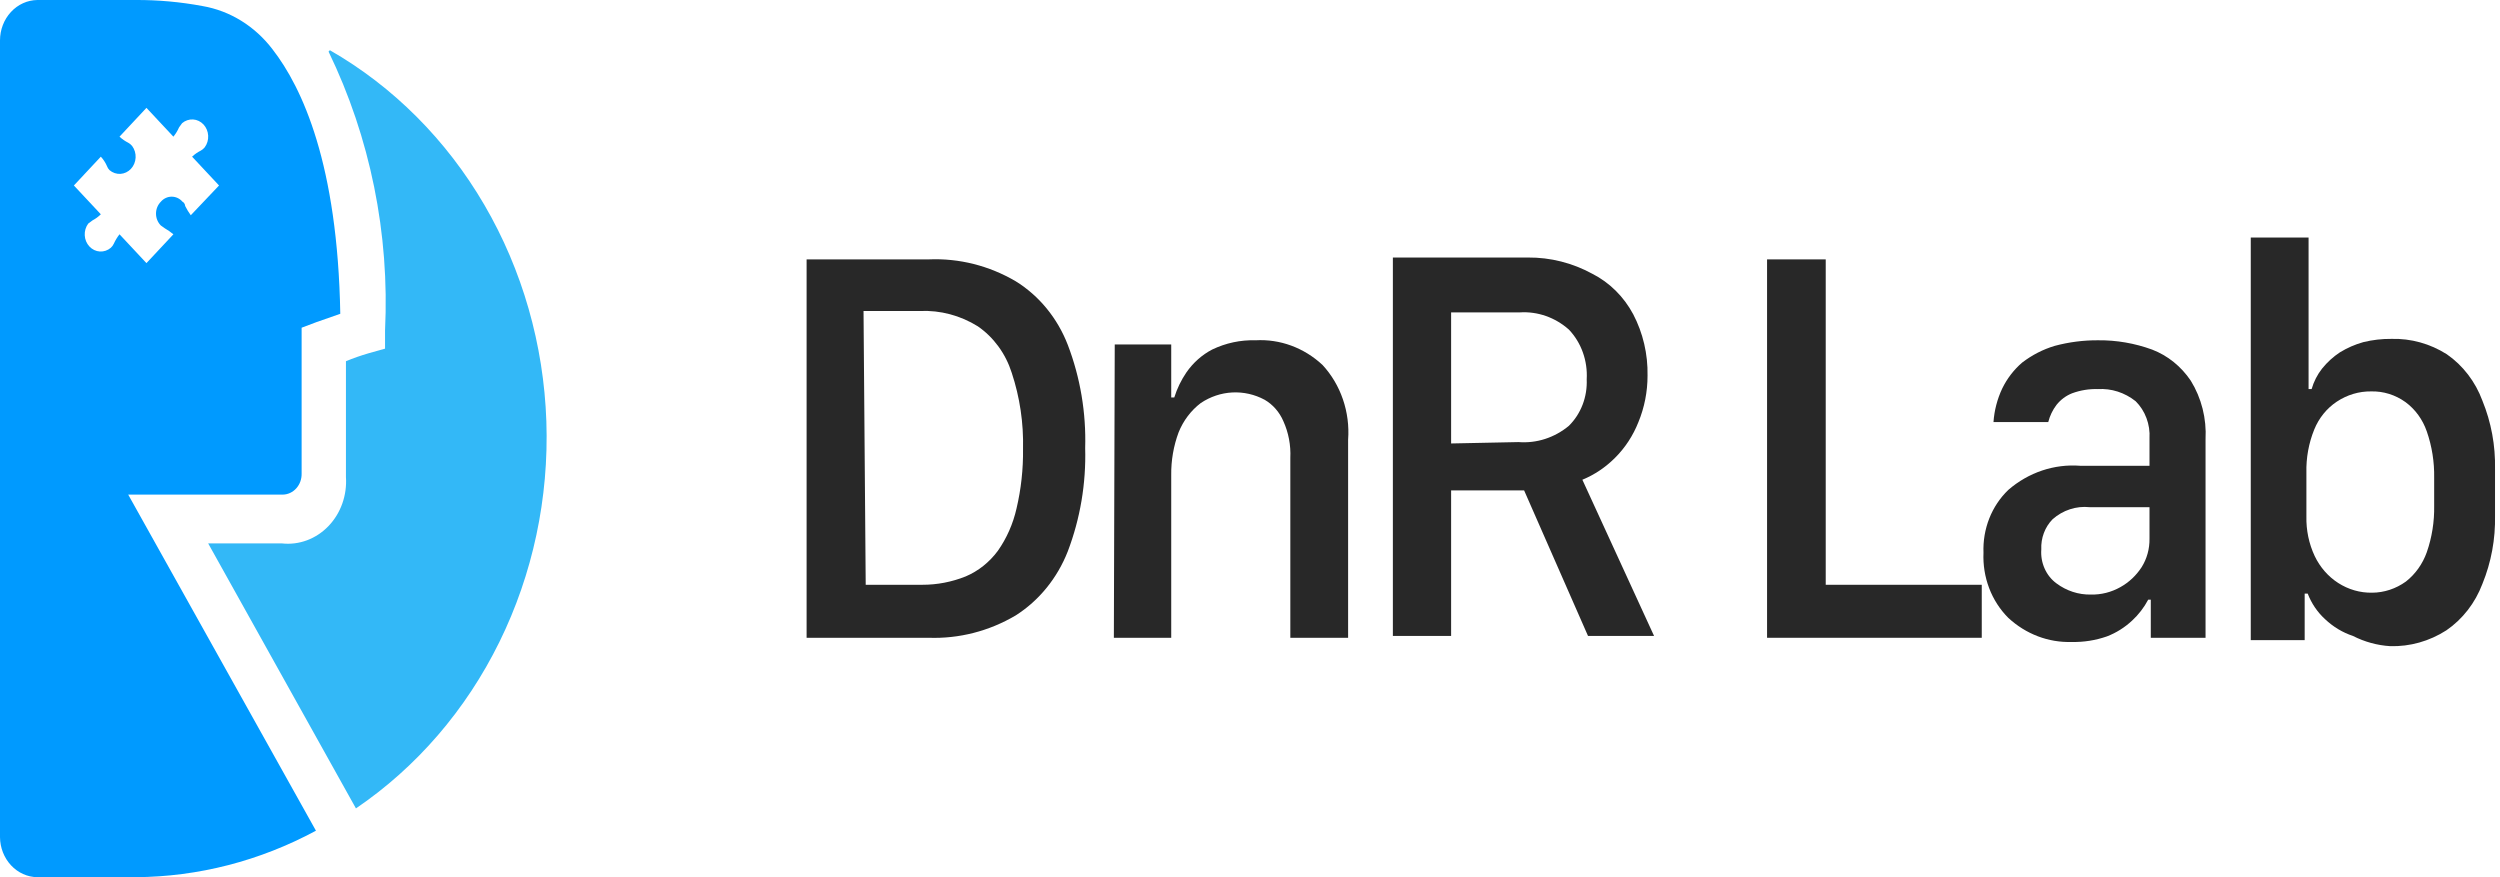
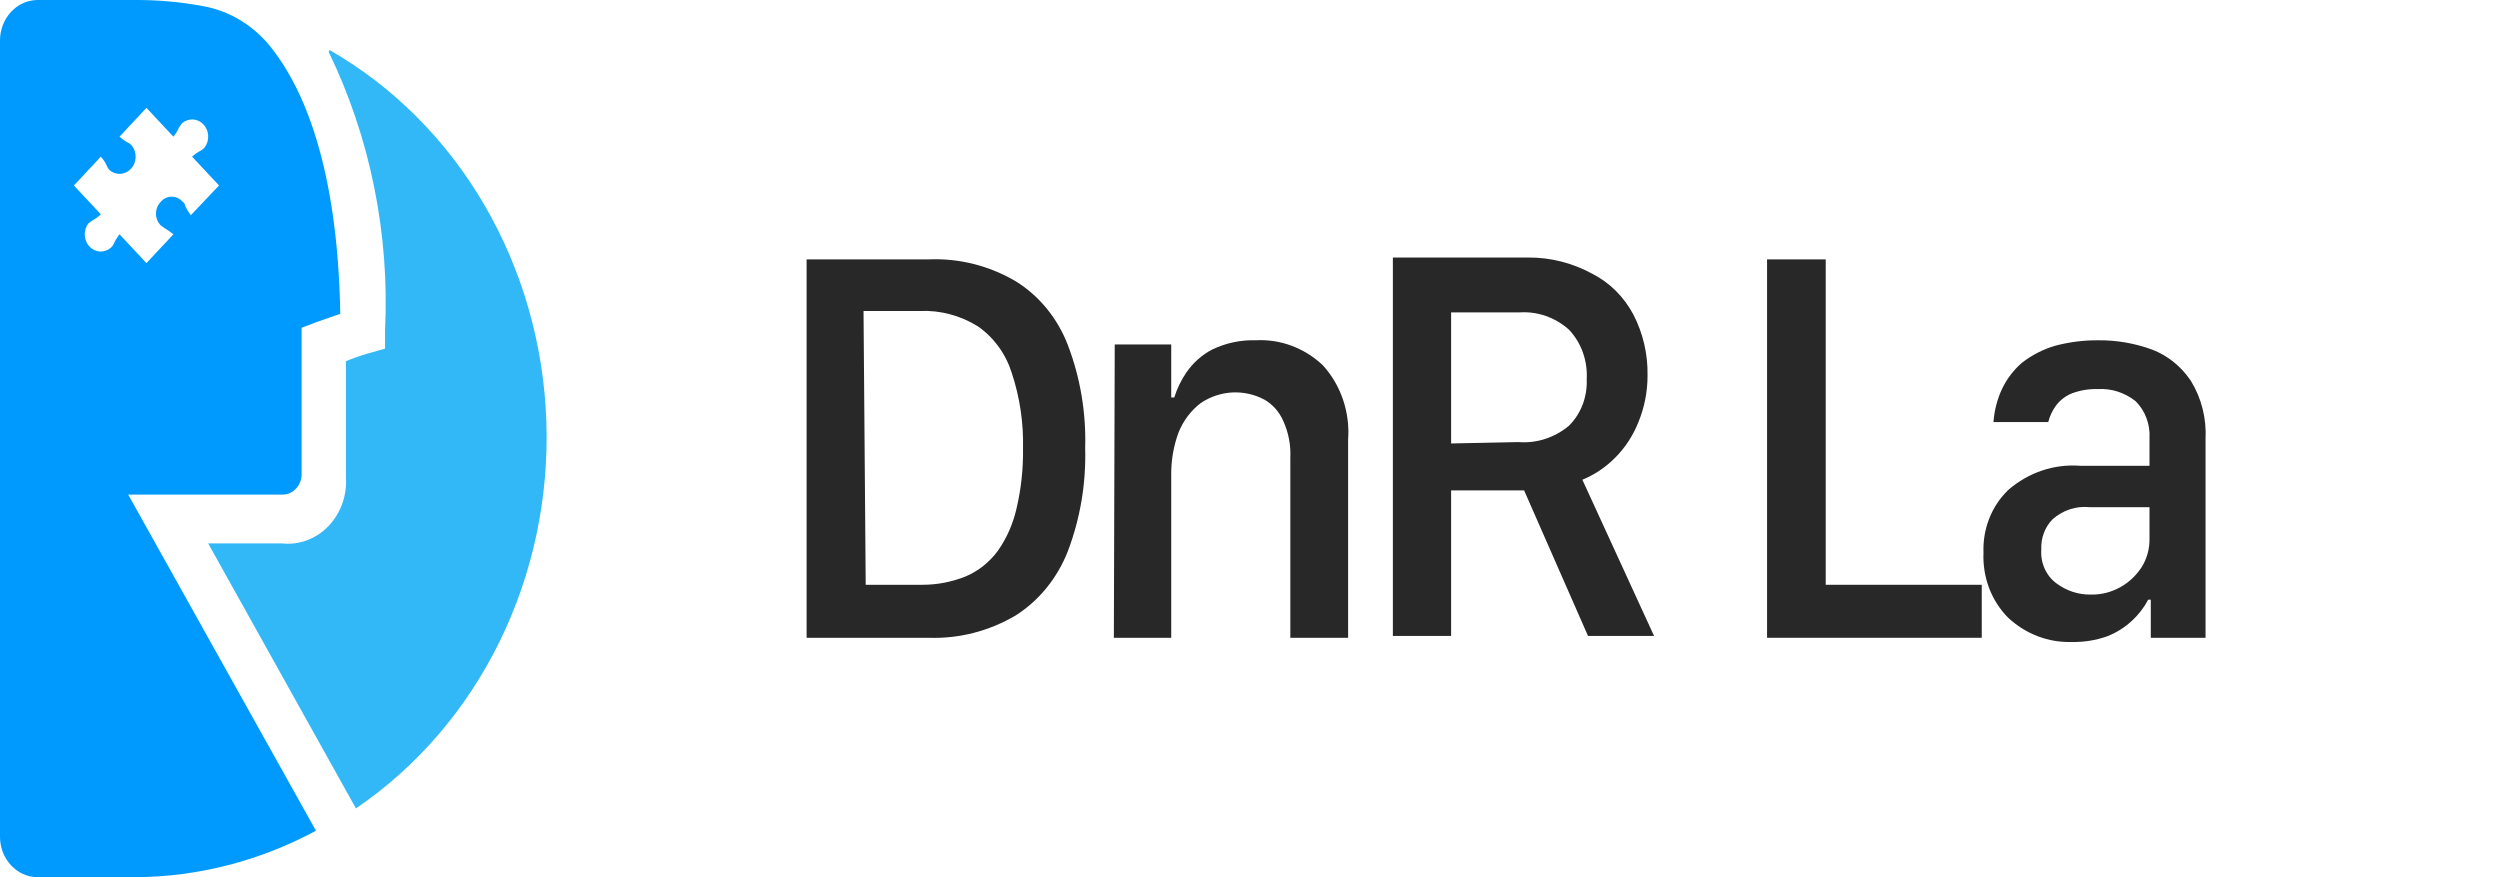
<svg xmlns="http://www.w3.org/2000/svg" width="114" height="40" viewBox="0 0 114 40" fill="none">
  <path d="M14.982 2.353C16.882 6.273 17.771 10.663 17.558 15.072V15.899L16.805 16.11C16.456 16.212 16.112 16.332 15.775 16.471V21.749C15.803 22.162 15.746 22.577 15.608 22.964C15.471 23.351 15.255 23.701 14.978 23.99C14.7 24.279 14.367 24.499 14.002 24.636C13.636 24.772 13.247 24.822 12.862 24.78H9.493L16.231 36.863C18.993 34.988 21.249 32.372 22.772 29.275C24.296 26.178 25.034 22.708 24.914 19.211C24.793 15.714 23.819 12.312 22.087 9.343C20.355 6.374 17.926 3.942 15.042 2.29L14.982 2.353Z" fill="#33B8F7" />
  <path d="M13.754 21.601V14.944L14.427 14.69L15.517 14.309C15.398 7.504 13.793 4.007 12.426 2.247C11.624 1.193 10.489 0.492 9.235 0.276C8.227 0.088 7.206 -0.005 6.183 0H1.704C1.25 0.006 0.817 0.202 0.498 0.548C0.179 0.893 -2.99783e-05 1.359 3.76475e-09 1.844V38.177C0.005 38.659 0.186 39.119 0.505 39.46C0.823 39.801 1.254 39.995 1.704 40H6.183C9.041 39.982 11.856 39.256 14.407 37.88L5.846 22.554H12.901C13.016 22.552 13.129 22.525 13.234 22.475C13.338 22.426 13.433 22.355 13.512 22.266C13.591 22.178 13.653 22.073 13.695 21.959C13.736 21.845 13.756 21.723 13.754 21.601ZM8.7 9.815C8.603 9.682 8.516 9.54 8.442 9.391C8.442 9.391 8.442 9.263 8.324 9.2C8.26 9.127 8.184 9.068 8.099 9.028C8.013 8.988 7.921 8.968 7.828 8.968C7.735 8.968 7.643 8.988 7.558 9.028C7.472 9.068 7.396 9.127 7.333 9.2C7.264 9.269 7.209 9.353 7.171 9.446C7.133 9.539 7.114 9.639 7.114 9.74C7.114 9.842 7.133 9.942 7.171 10.035C7.209 10.128 7.264 10.212 7.333 10.281L7.511 10.408C7.65 10.488 7.783 10.58 7.907 10.684L6.678 11.998L5.45 10.684C5.348 10.813 5.262 10.956 5.192 11.108C5.159 11.181 5.112 11.246 5.054 11.298C4.913 11.419 4.735 11.479 4.555 11.469C4.375 11.458 4.205 11.377 4.078 11.24C3.95 11.104 3.874 10.922 3.864 10.729C3.854 10.537 3.911 10.347 4.023 10.196L4.221 10.048C4.358 9.976 4.485 9.883 4.598 9.772L3.369 8.458L4.598 7.144C4.712 7.267 4.806 7.411 4.875 7.568C4.901 7.64 4.941 7.705 4.994 7.758C5.135 7.879 5.312 7.939 5.492 7.929C5.672 7.918 5.843 7.836 5.97 7.7C6.098 7.564 6.174 7.382 6.184 7.189C6.194 6.997 6.137 6.807 6.025 6.656C5.974 6.595 5.914 6.545 5.846 6.508C5.703 6.436 5.569 6.343 5.45 6.232L6.678 4.918L7.907 6.232C8.011 6.104 8.098 5.962 8.165 5.808L8.304 5.617C8.445 5.497 8.622 5.437 8.802 5.447C8.982 5.458 9.152 5.539 9.28 5.676C9.407 5.812 9.483 5.994 9.493 6.187C9.503 6.379 9.447 6.569 9.334 6.72C9.284 6.781 9.223 6.831 9.156 6.868C9.012 6.94 8.879 7.033 8.759 7.144L9.988 8.458L8.7 9.815Z" fill="#009AFF" />
-   <path d="M42.35 11.828C43.731 11.769 45.101 12.113 46.313 12.824C47.384 13.485 48.22 14.506 48.692 15.728C49.262 17.22 49.532 18.823 49.484 20.434C49.529 22.045 49.259 23.647 48.692 25.14C48.213 26.363 47.379 27.389 46.313 28.065C45.102 28.78 43.733 29.131 42.35 29.083H36.781V11.828H42.35ZM39.476 26.666H42.053C42.73 26.668 43.401 26.539 44.035 26.285C44.611 26.041 45.116 25.638 45.501 25.119C45.905 24.545 46.195 23.888 46.353 23.19C46.562 22.303 46.662 21.391 46.65 20.476C46.679 19.294 46.505 18.115 46.135 17C45.858 16.127 45.313 15.38 44.589 14.88C43.791 14.384 42.877 14.141 41.954 14.181H39.377L39.476 26.666Z" fill="#282828" />
+   <path d="M42.35 11.828C43.731 11.769 45.101 12.113 46.313 12.824C47.384 13.485 48.22 14.506 48.692 15.728C49.262 17.22 49.532 18.823 49.484 20.434C49.529 22.045 49.259 23.647 48.692 25.14C48.213 26.363 47.379 27.389 46.313 28.065C45.102 28.78 43.733 29.131 42.35 29.083H36.781V11.828H42.35M39.476 26.666H42.053C42.73 26.668 43.401 26.539 44.035 26.285C44.611 26.041 45.116 25.638 45.501 25.119C45.905 24.545 46.195 23.888 46.353 23.19C46.562 22.303 46.662 21.391 46.65 20.476C46.679 19.294 46.505 18.115 46.135 17C45.858 16.127 45.313 15.38 44.589 14.88C43.791 14.384 42.877 14.141 41.954 14.181H39.377L39.476 26.666Z" fill="#282828" />
  <path d="M50.832 15.707H53.408V18.124H53.547C53.676 17.714 53.864 17.328 54.102 16.979C54.409 16.539 54.81 16.182 55.271 15.941C55.894 15.641 56.571 15.496 57.253 15.517C58.368 15.453 59.463 15.856 60.305 16.64C60.718 17.086 61.036 17.621 61.237 18.21C61.439 18.799 61.52 19.428 61.474 20.053V29.083H58.839V20.88C58.866 20.302 58.757 19.726 58.521 19.205C58.343 18.79 58.044 18.448 57.669 18.23C57.213 17.985 56.705 17.87 56.194 17.896C55.684 17.922 55.189 18.088 54.756 18.378C54.311 18.716 53.961 19.178 53.745 19.714C53.514 20.334 53.4 20.997 53.408 21.664V29.083H50.792L50.832 15.707Z" fill="#282828" />
  <path d="M72.611 12.485C73.394 12.882 74.044 13.526 74.474 14.329C74.921 15.183 75.147 16.149 75.128 17.128C75.129 17.857 74.987 18.579 74.712 19.247C74.468 19.866 74.103 20.423 73.642 20.88C73.211 21.311 72.707 21.65 72.156 21.876L75.425 28.998H72.413L69.5 22.363H66.171V28.998H63.515V11.743H69.678C70.698 11.735 71.704 11.989 72.611 12.485ZM69.242 20.159C70.068 20.224 70.887 19.96 71.541 19.417C71.813 19.148 72.027 18.819 72.167 18.453C72.307 18.087 72.371 17.692 72.354 17.297C72.378 16.879 72.318 16.46 72.178 16.069C72.038 15.677 71.821 15.323 71.541 15.029C70.915 14.473 70.114 14.193 69.302 14.245H66.171V20.222L69.242 20.159Z" fill="#282828" />
  <path d="M90.368 29.083H80.578V11.828H83.253V26.666H90.368V29.083Z" fill="#282828" />
  <path d="M91.576 28.172C91.198 27.794 90.901 27.333 90.706 26.821C90.511 26.308 90.423 25.757 90.447 25.204C90.426 24.668 90.517 24.133 90.712 23.638C90.908 23.143 91.203 22.701 91.576 22.342C92.502 21.54 93.678 21.146 94.866 21.24H98.017V19.989C98.036 19.674 97.989 19.358 97.879 19.065C97.77 18.771 97.6 18.508 97.383 18.294C96.886 17.899 96.276 17.704 95.659 17.743C95.261 17.73 94.865 17.795 94.49 17.933C94.213 18.041 93.967 18.224 93.776 18.463C93.601 18.694 93.472 18.961 93.4 19.247H90.903C90.94 18.716 91.075 18.198 91.299 17.721C91.522 17.262 91.833 16.858 92.21 16.534C92.66 16.189 93.163 15.93 93.697 15.771C94.345 15.598 95.011 15.512 95.679 15.517C96.514 15.509 97.345 15.653 98.136 15.941C98.845 16.212 99.46 16.707 99.9 17.361C100.388 18.15 100.624 19.087 100.573 20.032V29.083H98.076V27.345H97.958C97.766 27.706 97.518 28.029 97.224 28.299C96.887 28.614 96.497 28.858 96.075 29.02C95.557 29.201 95.014 29.287 94.47 29.274C93.41 29.308 92.377 28.915 91.576 28.172ZM96.689 26.773C97.077 26.558 97.411 26.245 97.66 25.861C97.899 25.479 98.024 25.028 98.017 24.568V23.127H95.282C94.981 23.096 94.678 23.128 94.389 23.223C94.1 23.317 93.831 23.472 93.598 23.678C93.424 23.854 93.288 24.069 93.2 24.307C93.111 24.544 93.071 24.8 93.083 25.056C93.061 25.356 93.114 25.657 93.236 25.929C93.357 26.201 93.544 26.433 93.776 26.603C94.235 26.945 94.783 27.123 95.342 27.112C95.811 27.123 96.274 27.007 96.689 26.773Z" fill="#282828" />
-   <path d="M107.292 28.998C106.824 28.843 106.392 28.583 106.024 28.235C105.677 27.919 105.406 27.52 105.231 27.069H105.093V29.189H102.635V10.832H105.271V17.742H105.41C105.508 17.401 105.67 17.084 105.885 16.81C106.119 16.519 106.393 16.269 106.698 16.068C107.034 15.862 107.393 15.705 107.768 15.601C108.19 15.498 108.623 15.448 109.056 15.453C109.94 15.429 110.812 15.672 111.573 16.153C112.308 16.661 112.876 17.402 113.198 18.272C113.599 19.254 113.796 20.317 113.773 21.388V23.508C113.796 24.579 113.599 25.643 113.198 26.624C112.868 27.496 112.294 28.237 111.553 28.744C110.782 29.239 109.895 29.489 108.997 29.465C108.406 29.429 107.827 29.271 107.292 28.998ZM109.71 26.518C110.141 26.18 110.471 25.717 110.661 25.183C110.897 24.505 111.011 23.786 110.998 23.063V21.791C111.011 21.068 110.897 20.349 110.661 19.671C110.474 19.13 110.135 18.663 109.69 18.336C109.228 18.004 108.681 17.834 108.125 17.848C107.572 17.841 107.029 18.003 106.559 18.315C106.103 18.617 105.743 19.06 105.529 19.587C105.277 20.208 105.156 20.881 105.172 21.558V23.551C105.158 24.175 105.287 24.794 105.548 25.352C105.791 25.861 106.161 26.287 106.619 26.582C107.085 26.882 107.62 27.036 108.164 27.027C108.715 27.025 109.253 26.848 109.71 26.518Z" fill="#282828" />
</svg>